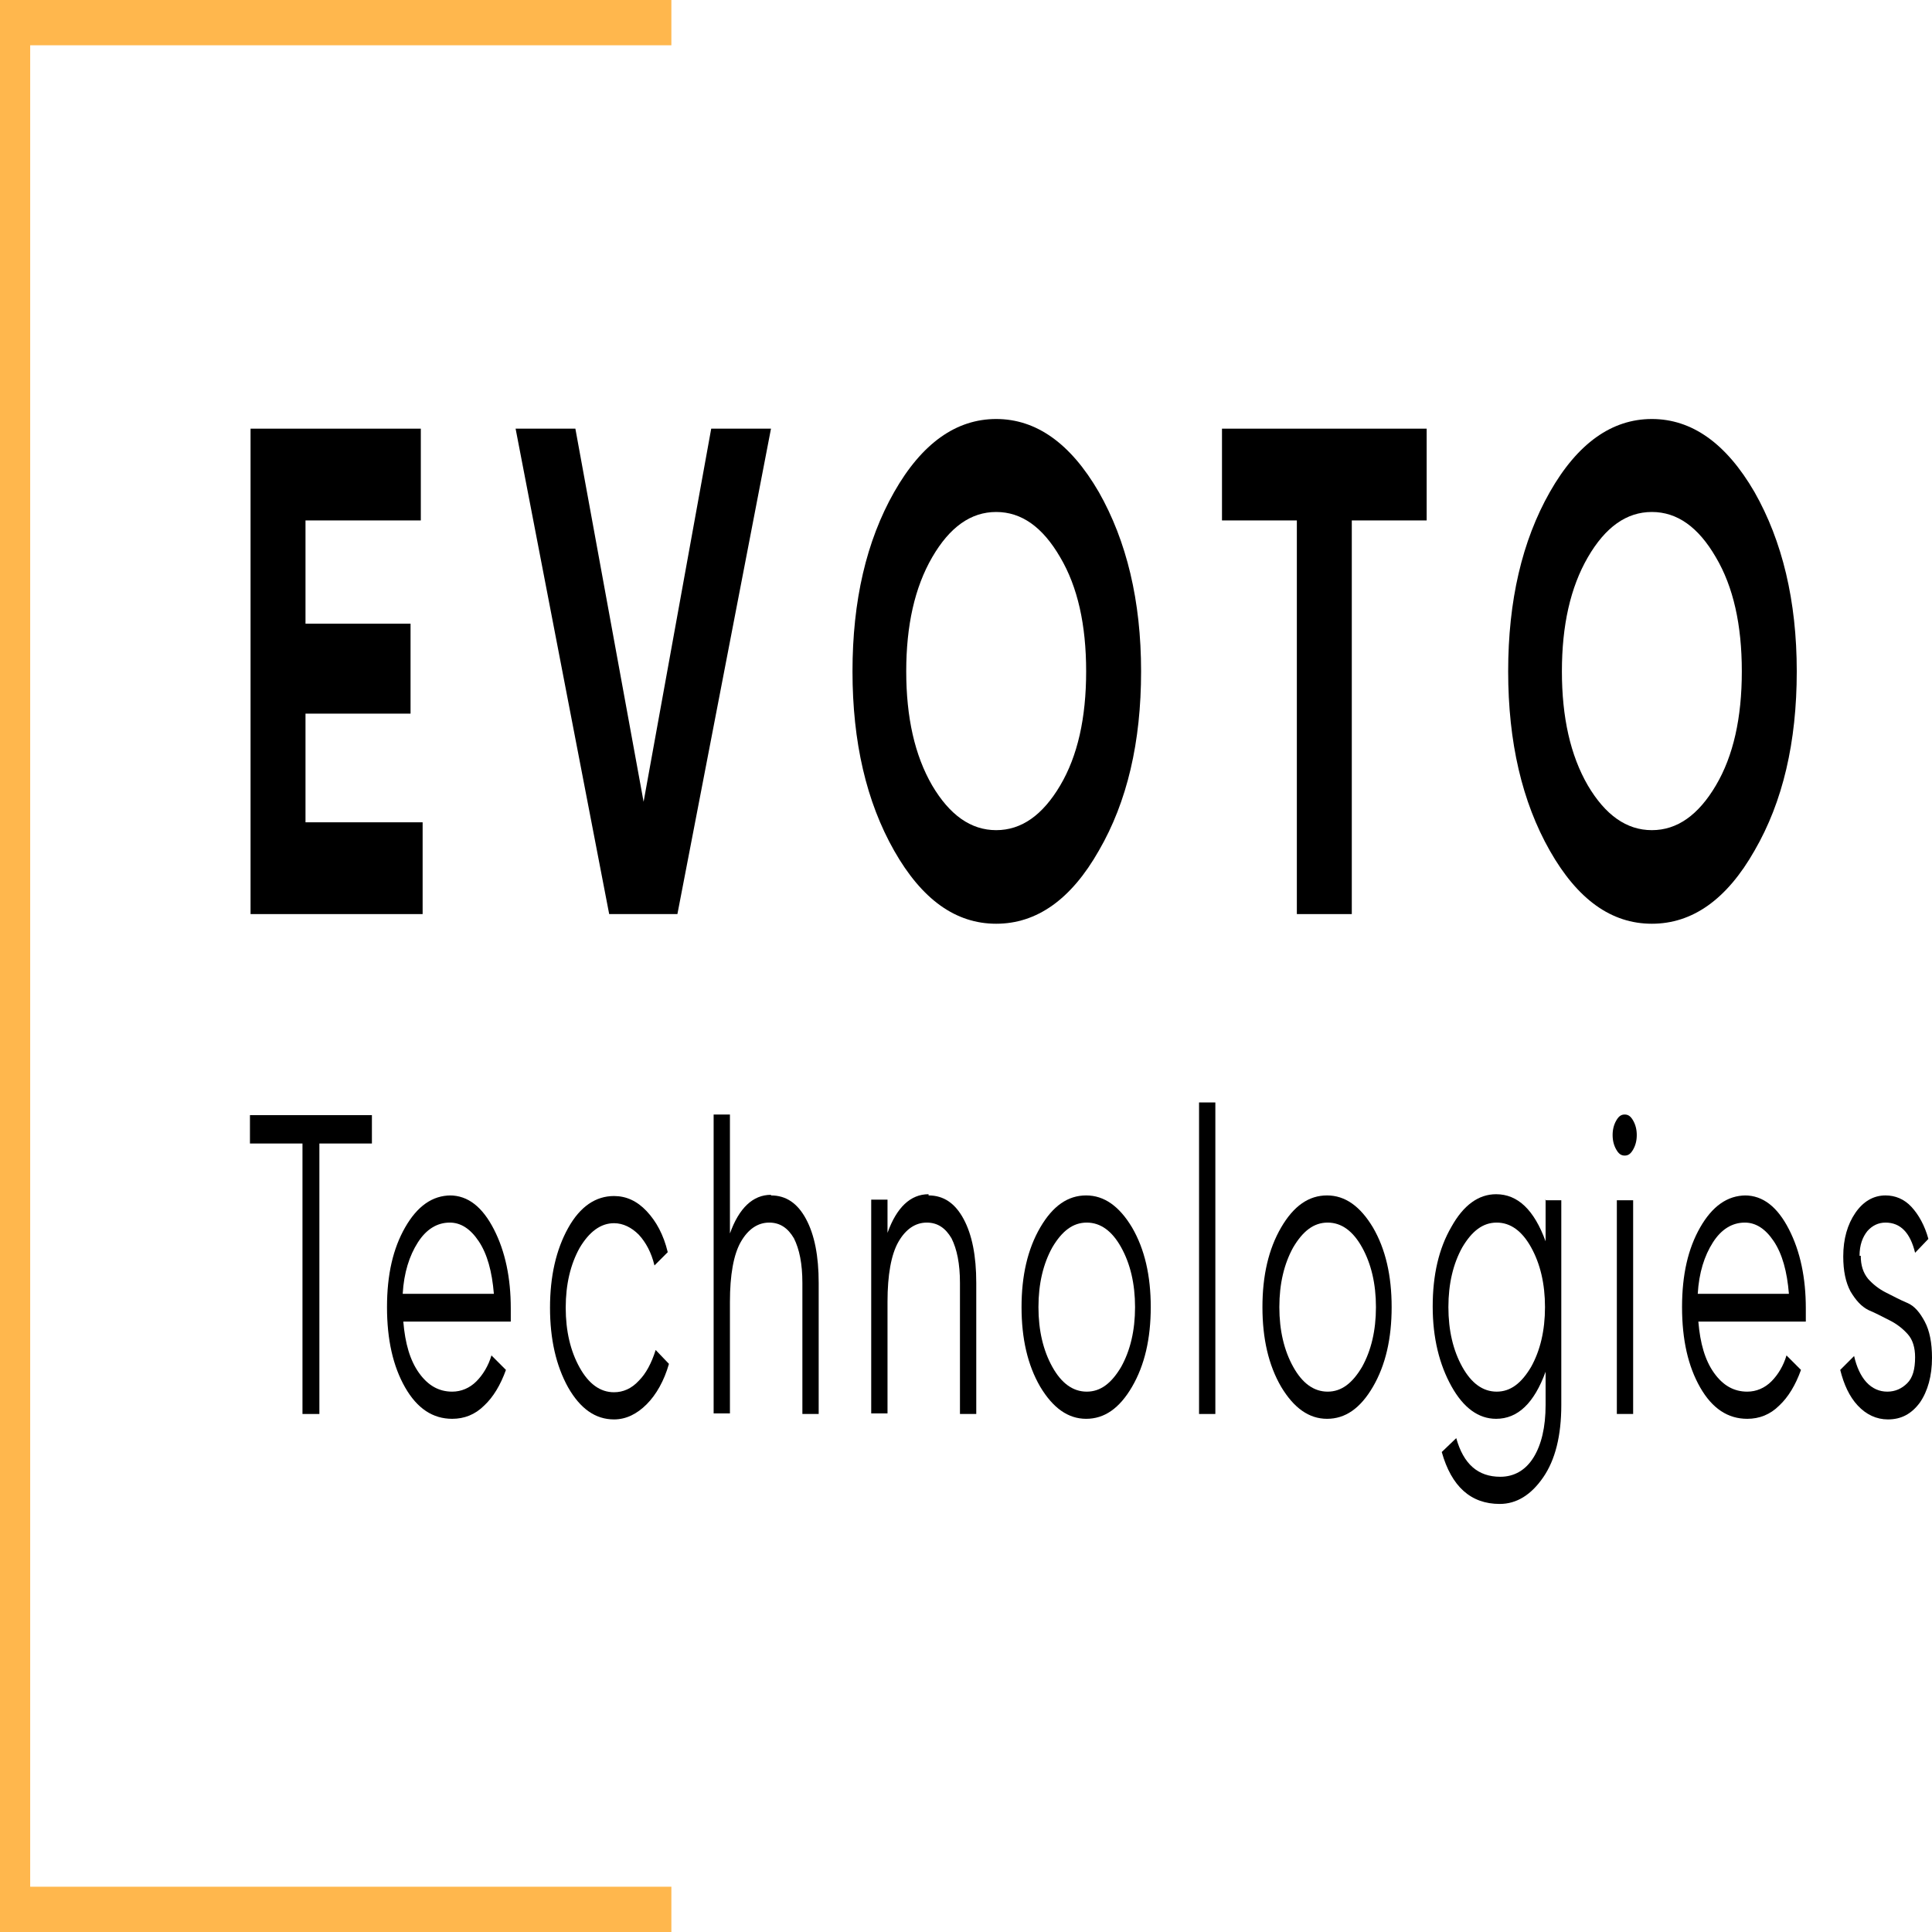
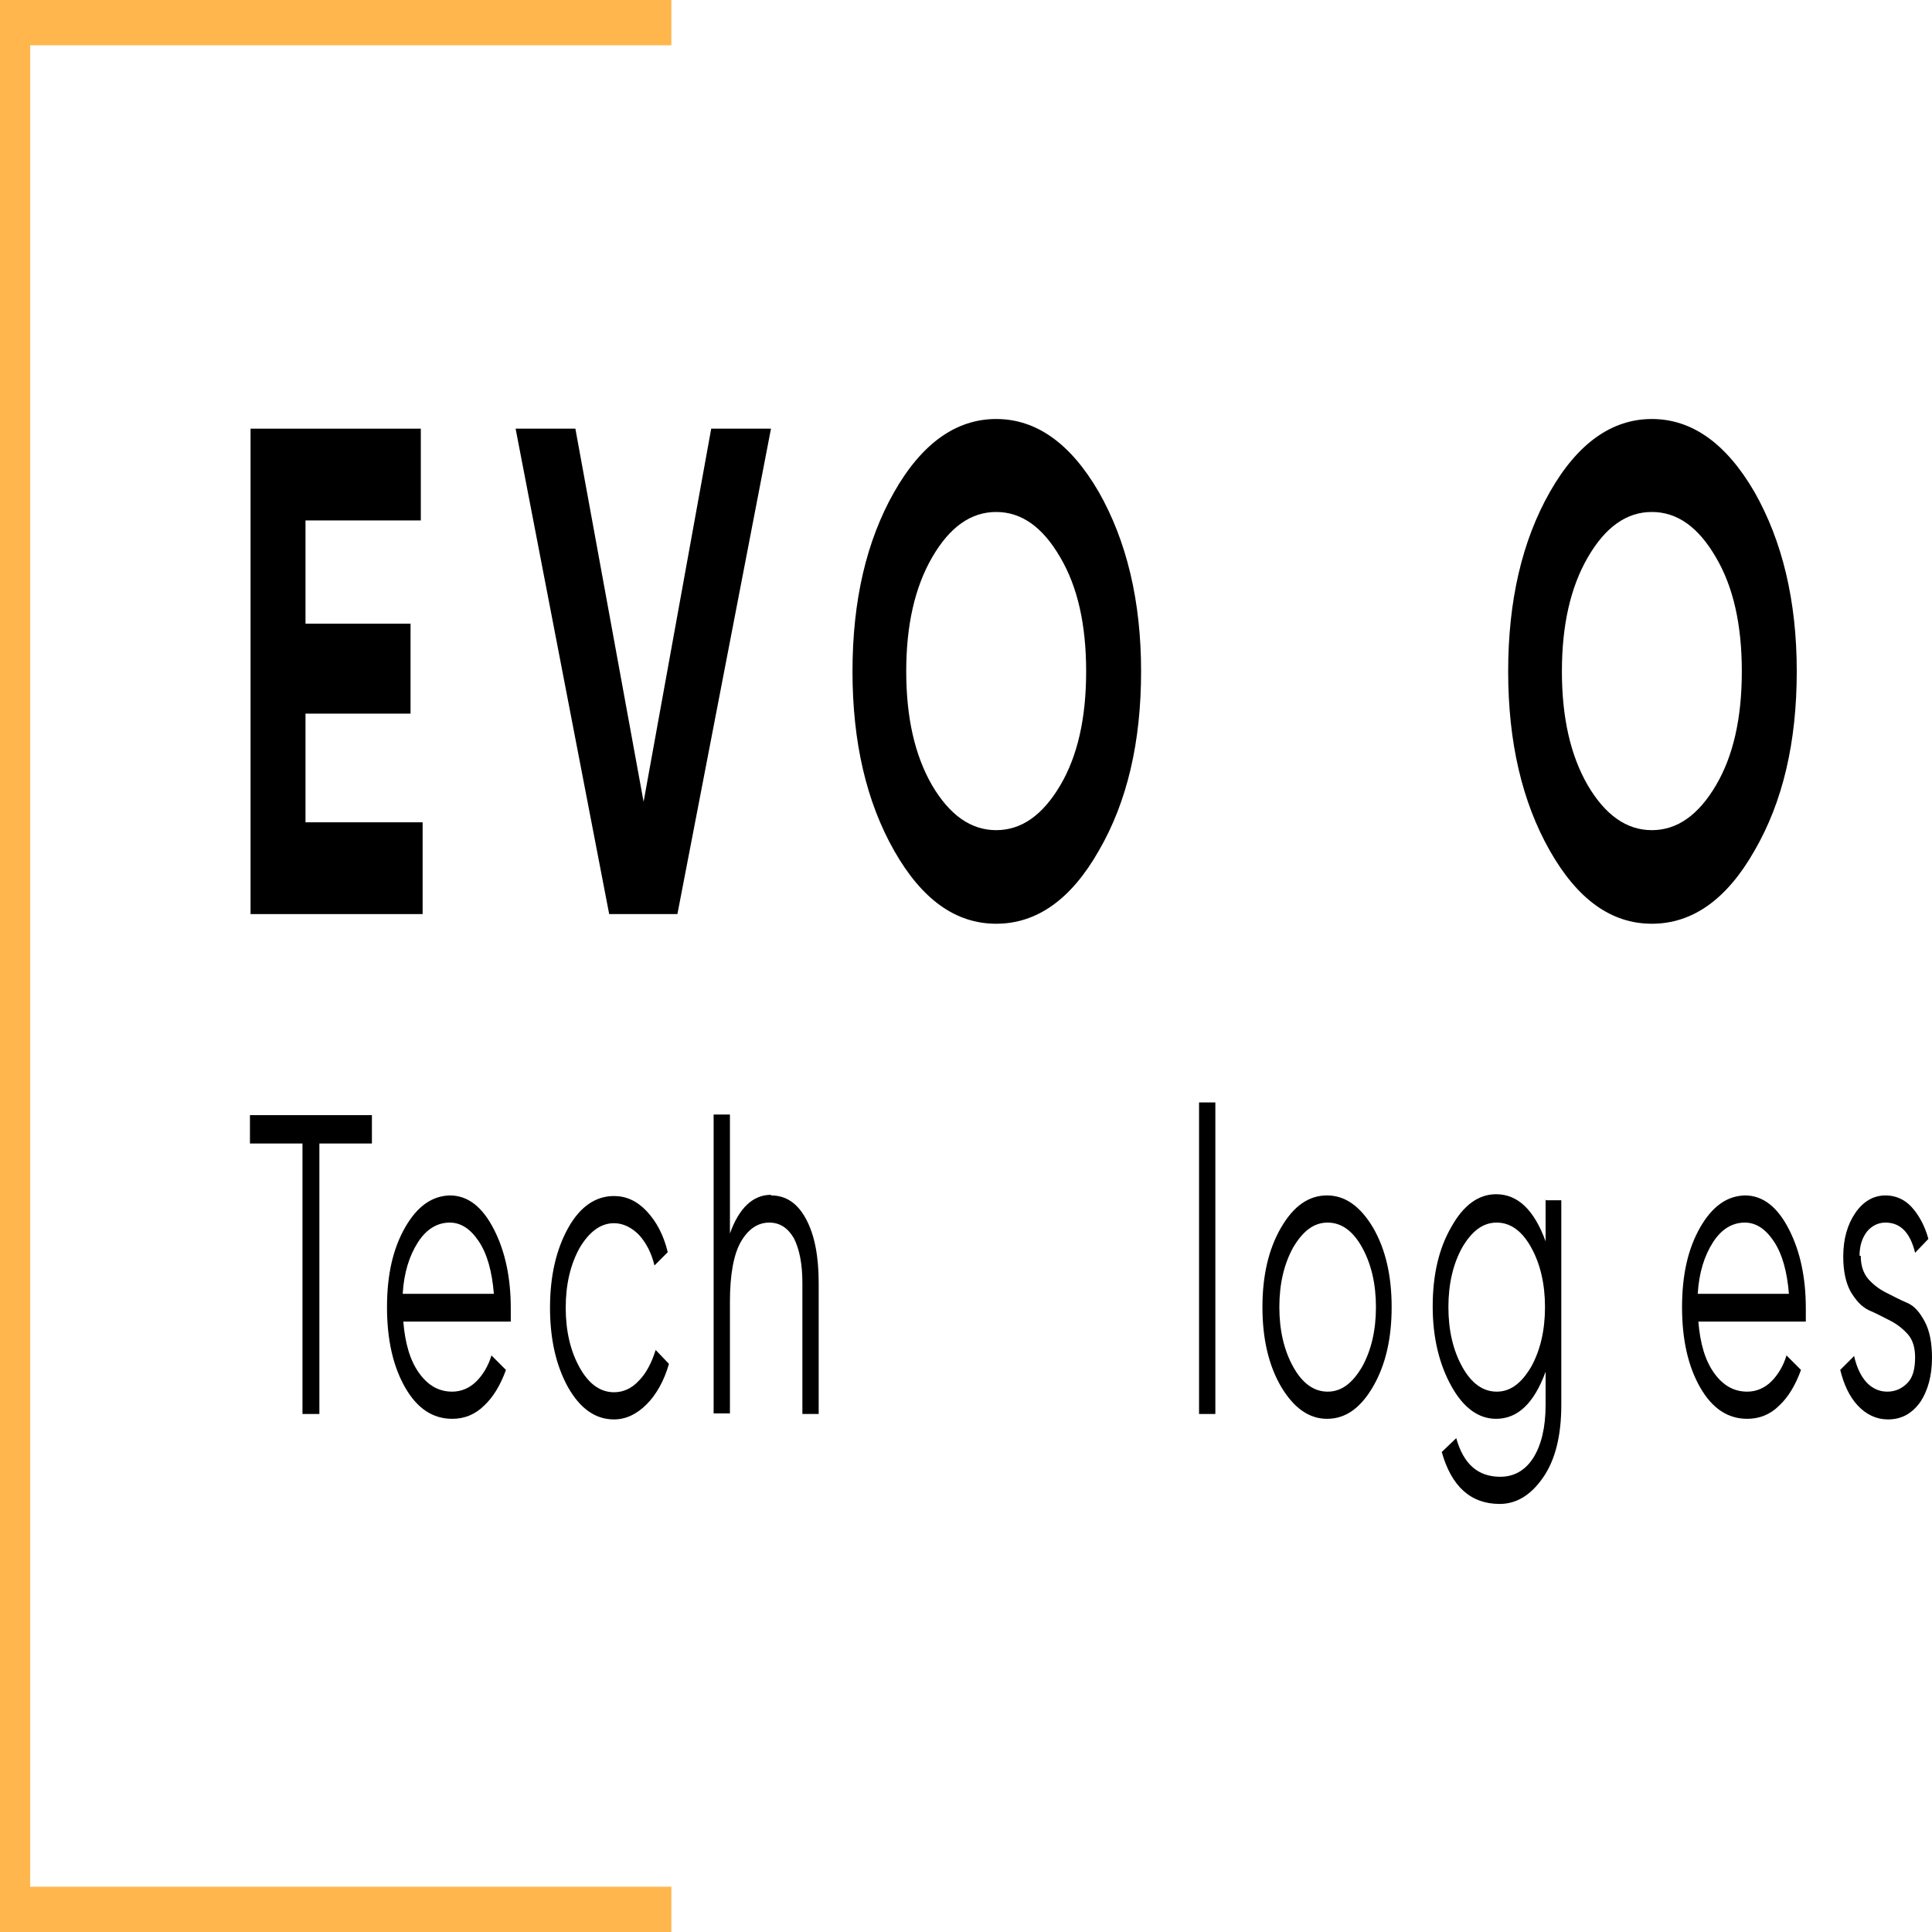
<svg xmlns="http://www.w3.org/2000/svg" id="Layer_2" data-name="Layer 2" viewBox="0 0 32 32">
  <defs>
    <style>      .cls-1 {        fill: #ffb74d;      }    </style>
  </defs>
  <g id="Layer_1-2" data-name="Layer 1">
    <g>
      <g>
        <path d="m5.06,13.62h1.94v1.52h-2.85V7.1h2.82v1.52h-1.91v1.71h1.74v1.49h-1.74v1.8Z" />
        <path d="m10.09,15.14l-1.55-8.04h.99l1.13,6.18,1.12-6.18h.99l-1.55,8.04h-1.12Z" />
        <path d="m18.2,14.09c-.46.81-1.03,1.21-1.7,1.21s-1.23-.4-1.69-1.21c-.46-.81-.69-1.8-.69-2.97s.23-2.16.69-2.97,1.03-1.21,1.69-1.21,1.23.4,1.7,1.21c.46.81.7,1.8.7,2.97s-.23,2.16-.7,2.97Zm-2.76-1.08c.29.49.64.74,1.06.74s.77-.25,1.06-.74c.29-.49.43-1.12.43-1.89s-.14-1.4-.43-1.89c-.29-.5-.64-.75-1.06-.75s-.77.25-1.06.75c-.29.5-.43,1.13-.43,1.89s.14,1.39.43,1.89Z" />
-         <path d="m23.63,7.1v1.52h-1.24v6.52h-.91v-6.52h-1.24v-1.52h3.39Z" />
        <path d="m29.06,14.09c-.46.81-1.03,1.21-1.7,1.21s-1.23-.4-1.69-1.21c-.46-.81-.69-1.8-.69-2.97s.23-2.16.69-2.97,1.03-1.21,1.69-1.21,1.23.4,1.7,1.21c.46.81.7,1.8.7,2.97s-.23,2.16-.7,2.97Zm-2.76-1.08c.29.49.64.74,1.06.74s.77-.25,1.06-.74c.29-.49.43-1.12.43-1.89s-.14-1.4-.43-1.89c-.29-.5-.64-.75-1.06-.75s-.77.25-1.06.75c-.29.5-.43,1.13-.43,1.89s.14,1.39.43,1.89Z" />
      </g>
      <g>
        <path d="m6.16,18.47v.47h-.87v4.48h-.28v-4.48h-.87v-.47h2.03Z" />
        <path d="m7.45,19.8c.3,0,.54.19.73.56.19.37.28.81.28,1.31,0,.05,0,.12,0,.22h-1.78c.03.36.11.64.26.85.15.21.33.31.55.31.15,0,.29-.06.4-.17.11-.11.2-.26.25-.43l.24.24c-.09.25-.21.45-.36.59-.15.15-.33.22-.53.22-.32,0-.58-.17-.78-.52-.2-.35-.3-.79-.3-1.33s.1-.97.3-1.32c.2-.35.45-.53.76-.53Zm0,.45c-.21,0-.39.11-.53.33-.14.22-.23.5-.25.85h1.51c-.03-.37-.11-.66-.25-.87-.14-.21-.3-.31-.48-.31Z" />
        <path d="m10.17,23.51c-.31,0-.56-.18-.76-.53-.2-.36-.3-.8-.3-1.32s.1-.96.3-1.32c.2-.36.46-.53.76-.53.2,0,.38.08.54.25.16.17.28.39.35.68l-.22.22c-.05-.21-.14-.38-.26-.51-.12-.12-.26-.19-.41-.19-.22,0-.41.14-.57.41-.15.27-.23.6-.23.99s.08.72.23.99c.15.27.34.41.57.41.15,0,.29-.06.41-.19.12-.12.21-.29.28-.51l.22.23c-.08.28-.21.51-.37.67-.16.16-.34.25-.54.25Z" />
        <path d="m12.77,19.8c.25,0,.44.13.58.39.14.26.21.61.21,1.06v2.17h-.27v-2.17c0-.32-.05-.56-.14-.74-.1-.17-.23-.26-.41-.26-.19,0-.35.11-.47.32-.12.21-.18.55-.18.99v1.85h-.27v-4.95h.27v1.97c.15-.42.38-.64.68-.64Z" />
-         <path d="m15.38,19.8c.25,0,.44.13.58.39.14.26.21.61.21,1.06v2.17h-.27v-2.17c0-.32-.05-.56-.14-.74-.1-.17-.23-.26-.41-.26-.19,0-.35.11-.47.32-.12.21-.18.55-.18.99v1.85h-.27v-3.54h.27v.55c.15-.42.38-.64.68-.64Z" />
-         <path d="m18.75,22.97c-.21.36-.46.53-.76.53s-.55-.18-.76-.53c-.21-.36-.31-.8-.31-1.32s.1-.96.31-1.32c.21-.36.46-.53.76-.53s.55.18.76.53c.21.36.31.8.31,1.32s-.1.96-.31,1.32Zm-1.32-.33c.15.27.34.41.57.41s.41-.14.57-.41c.15-.27.23-.6.23-.99s-.08-.72-.23-.99c-.15-.27-.34-.41-.57-.41s-.41.14-.57.41c-.15.27-.23.6-.23.99s.08.72.23.99Z" />
        <path d="m19.86,23.42v-5.16h.27v5.16h-.27Z" />
        <path d="m22.74,22.97c-.21.36-.46.53-.76.53s-.55-.18-.76-.53c-.21-.36-.31-.8-.31-1.32s.1-.96.31-1.32c.21-.36.46-.53.76-.53s.55.18.76.53c.21.36.31.8.31,1.32s-.1.96-.31,1.32Zm-1.32-.33c.15.27.34.41.57.41s.41-.14.57-.41c.15-.27.23-.6.23-.99s-.08-.72-.23-.99c-.15-.27-.34-.41-.57-.41s-.41.14-.57.41c-.15.27-.23.6-.23.99s.08.72.23.99Z" />
        <path d="m25.59,19.88h.27v3.39c0,.51-.1.91-.3,1.2-.2.29-.44.44-.72.44-.48,0-.8-.29-.96-.86l.24-.23c.12.43.36.64.73.64.23,0,.42-.11.55-.32.13-.21.2-.5.2-.87v-.55c-.19.52-.46.78-.82.78-.29,0-.54-.18-.74-.54-.2-.36-.31-.8-.31-1.32s.1-.96.31-1.32c.2-.36.45-.54.74-.54.36,0,.63.26.82.78v-.69Zm-1.37,2.76c.15.27.34.41.57.41s.41-.14.57-.41c.15-.27.23-.6.23-.99s-.08-.72-.23-.99c-.15-.27-.34-.41-.57-.41s-.41.14-.57.41c-.15.27-.23.6-.23.99s.08.72.23.99Z" />
-         <path d="m27.05,19.04c-.04.07-.08.1-.14.1s-.1-.03-.14-.1c-.04-.07-.06-.15-.06-.24s.02-.17.06-.24c.04-.07.08-.1.14-.1s.1.03.14.1c.04.07.06.15.06.24s-.02.17-.06.24Zm-.27,4.38v-3.54h.27v3.54h-.27Z" />
        <path d="m28.9,19.8c.3,0,.54.19.73.56.19.37.28.81.28,1.31,0,.05,0,.12,0,.22h-1.78c.03.36.11.64.26.85.15.21.33.31.55.31.15,0,.29-.06.4-.17.11-.11.2-.26.25-.43l.24.24c-.09.25-.21.45-.36.59-.15.15-.33.22-.53.22-.32,0-.58-.17-.78-.52-.2-.35-.3-.79-.3-1.33s.1-.97.3-1.32c.2-.35.45-.53.76-.53Zm0,.45c-.21,0-.39.11-.53.33-.14.22-.23.5-.25.85h1.51c-.03-.37-.11-.66-.25-.87-.14-.21-.3-.31-.48-.31Z" />
        <path d="m30.82,20.8c0,.16.04.28.12.38.08.09.18.17.3.23.12.06.23.12.35.17s.21.16.29.31c.08.15.12.35.12.6,0,.3-.07.55-.2.74-.14.19-.31.28-.53.28-.19,0-.36-.08-.5-.23-.14-.15-.23-.35-.29-.59l.23-.23c.04.18.11.33.2.43.1.11.22.16.35.16s.24-.05.33-.14c.09-.09.13-.23.13-.43,0-.16-.04-.29-.12-.38-.08-.09-.18-.17-.3-.23-.12-.06-.23-.12-.35-.17-.12-.06-.21-.16-.3-.31-.08-.15-.12-.34-.12-.58,0-.29.07-.53.2-.72.13-.19.3-.29.5-.29.16,0,.31.06.43.19.12.13.22.31.28.53l-.22.23c-.08-.33-.24-.5-.49-.5-.12,0-.22.05-.3.14-.08.1-.13.23-.13.41Z" />
      </g>
      <polygon class="cls-1" points=".5 .75 .5 31.25 11.12 31.25 11.12 32 0 32 0 0 11.12 0 11.12 .75 .5 .75" />
    </g>
  </g>
</svg>